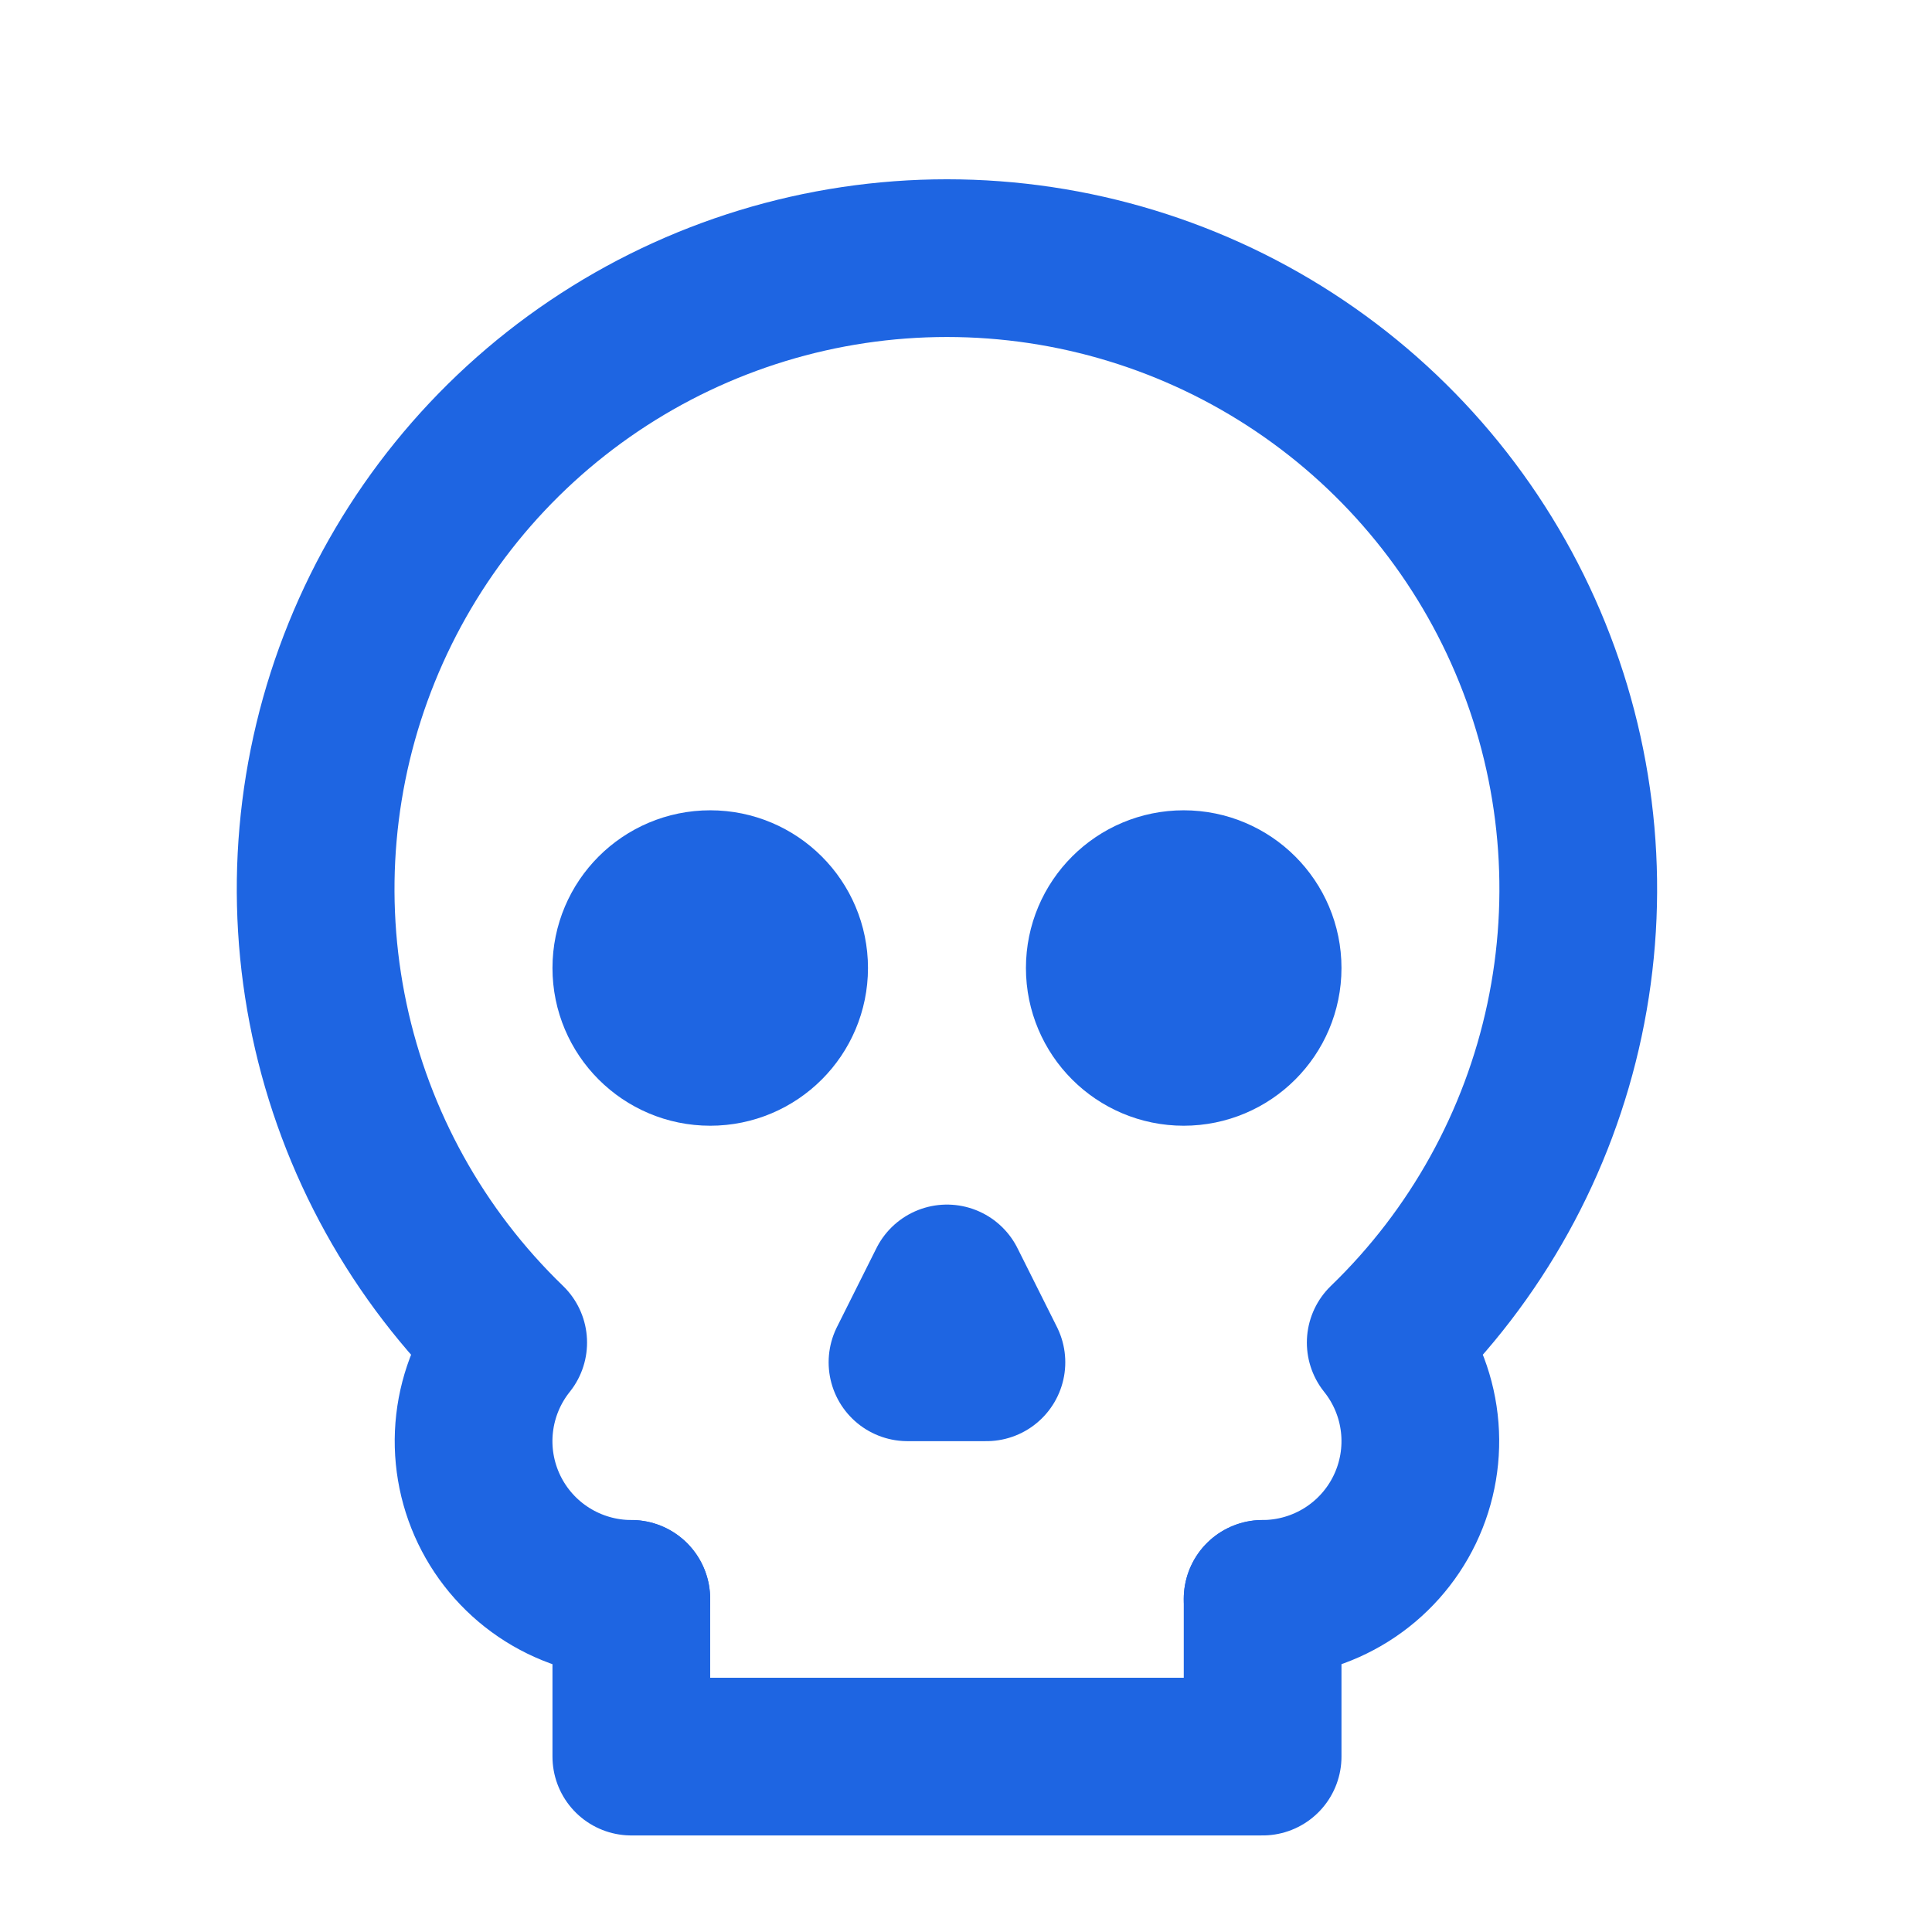
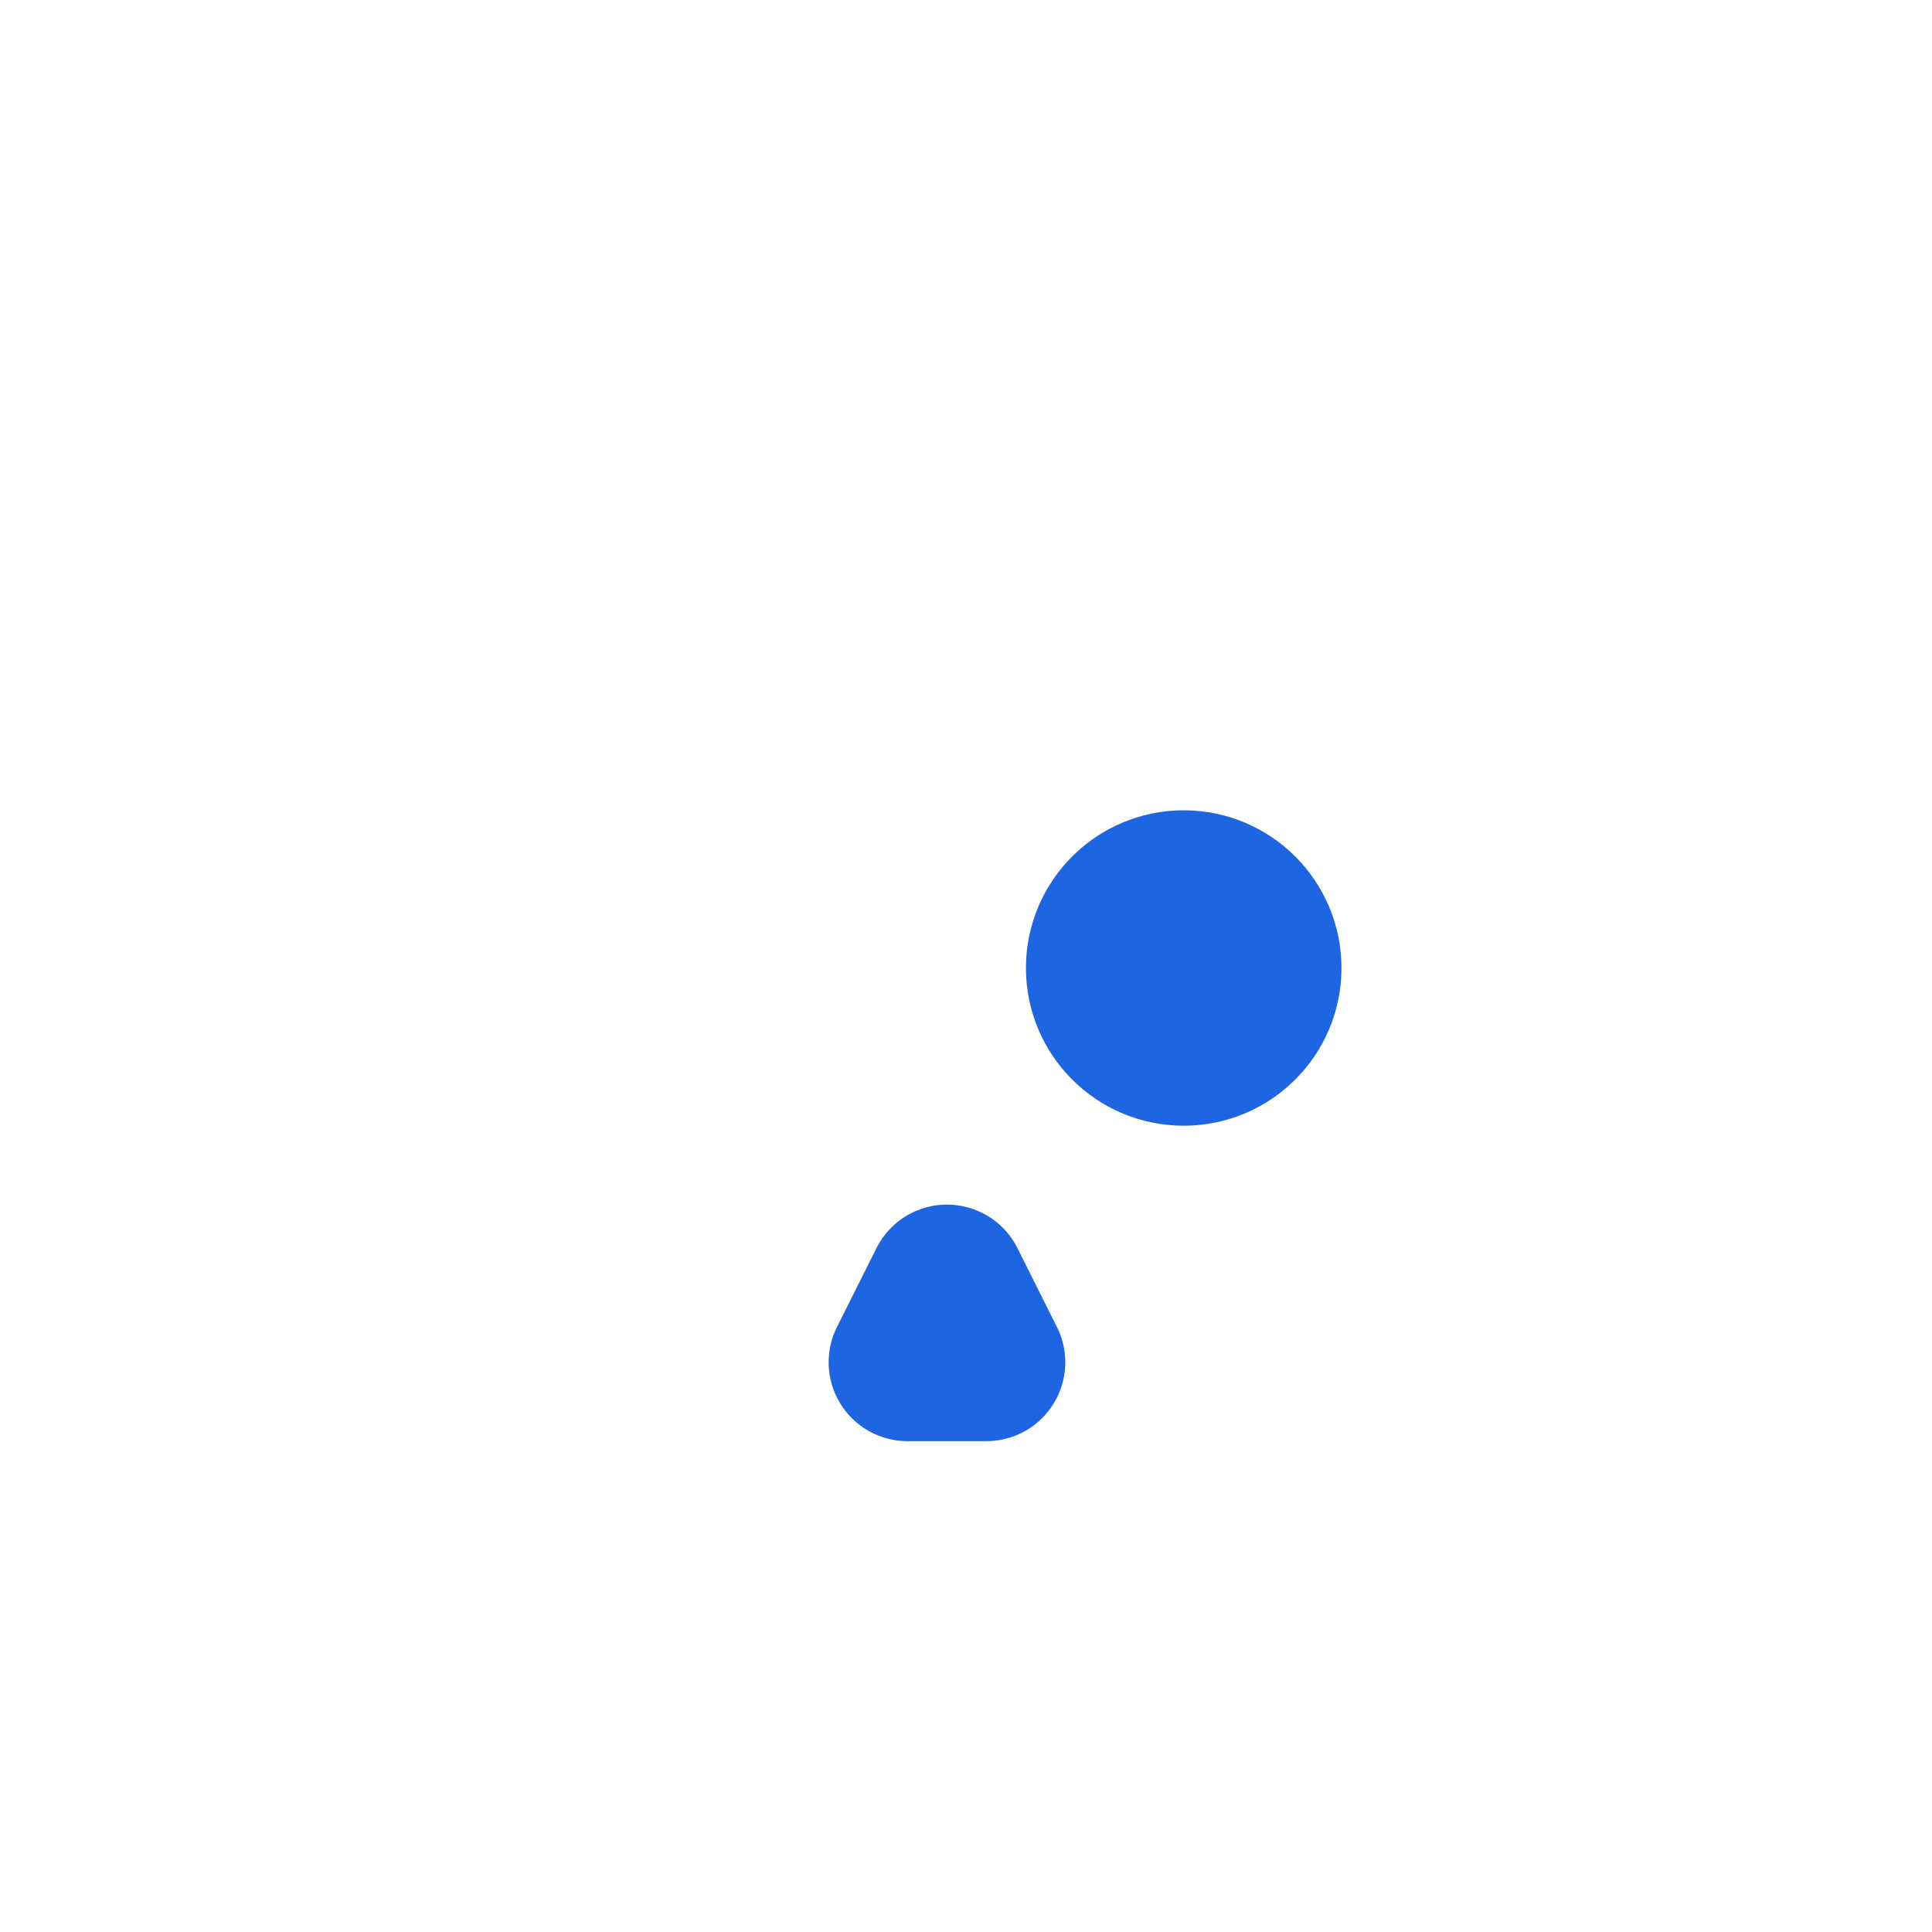
<svg xmlns="http://www.w3.org/2000/svg" width="49" height="49" viewBox="0 0 49 49" fill="none">
-   <path d="M18.013 26.551C19.118 26.551 20.014 25.655 20.014 24.551C20.014 23.446 19.118 22.551 18.013 22.551C16.907 22.551 16.012 23.446 16.012 24.551C16.012 25.655 16.907 26.551 18.013 26.551Z" stroke="#1E65E2" stroke-width="4" stroke-linecap="round" stroke-linejoin="round" />
  <path d="M30.021 26.551C31.127 26.551 32.023 25.655 32.023 24.551C32.023 23.446 31.127 22.551 30.021 22.551C28.916 22.551 28.02 23.446 28.02 24.551C28.02 25.655 28.916 26.551 30.021 26.551Z" stroke="#1E65E2" stroke-width="4" stroke-linecap="round" stroke-linejoin="round" />
-   <path d="M16.012 40.551V44.551H32.023V40.551" stroke="#1E65E2" stroke-width="4" stroke-linecap="round" stroke-linejoin="round" />
-   <path d="M25.018 34.551L24.017 32.551L23.016 34.551H25.018Z" stroke="#1E65E2" stroke-width="4" stroke-linecap="round" stroke-linejoin="round" />
-   <path d="M32.023 40.551C32.777 40.551 33.515 40.337 34.153 39.936C34.791 39.535 35.303 38.961 35.629 38.282C35.955 37.603 36.083 36.845 35.997 36.097C35.912 35.348 35.616 34.639 35.145 34.051C37.439 31.836 39.018 28.986 39.68 25.868C40.342 22.75 40.057 19.505 38.861 16.55C37.666 13.594 35.614 11.063 32.969 9.281C30.324 7.499 27.207 6.547 24.017 6.547C20.827 6.547 17.71 7.499 15.065 9.281C12.42 11.063 10.369 13.594 9.173 16.55C7.977 19.505 7.692 22.75 8.354 25.868C9.016 28.986 10.595 31.836 12.889 34.051C12.418 34.639 12.123 35.348 12.037 36.097C11.951 36.845 12.079 37.603 12.405 38.282C12.731 38.961 13.243 39.535 13.881 39.936C14.519 40.337 15.257 40.551 16.011 40.551" stroke="#1E65E2" stroke-width="4" stroke-linecap="round" stroke-linejoin="round" />
+   <path d="M25.018 34.551L24.017 32.551L23.016 34.551H25.018" stroke="#1E65E2" stroke-width="4" stroke-linecap="round" stroke-linejoin="round" />
</svg>